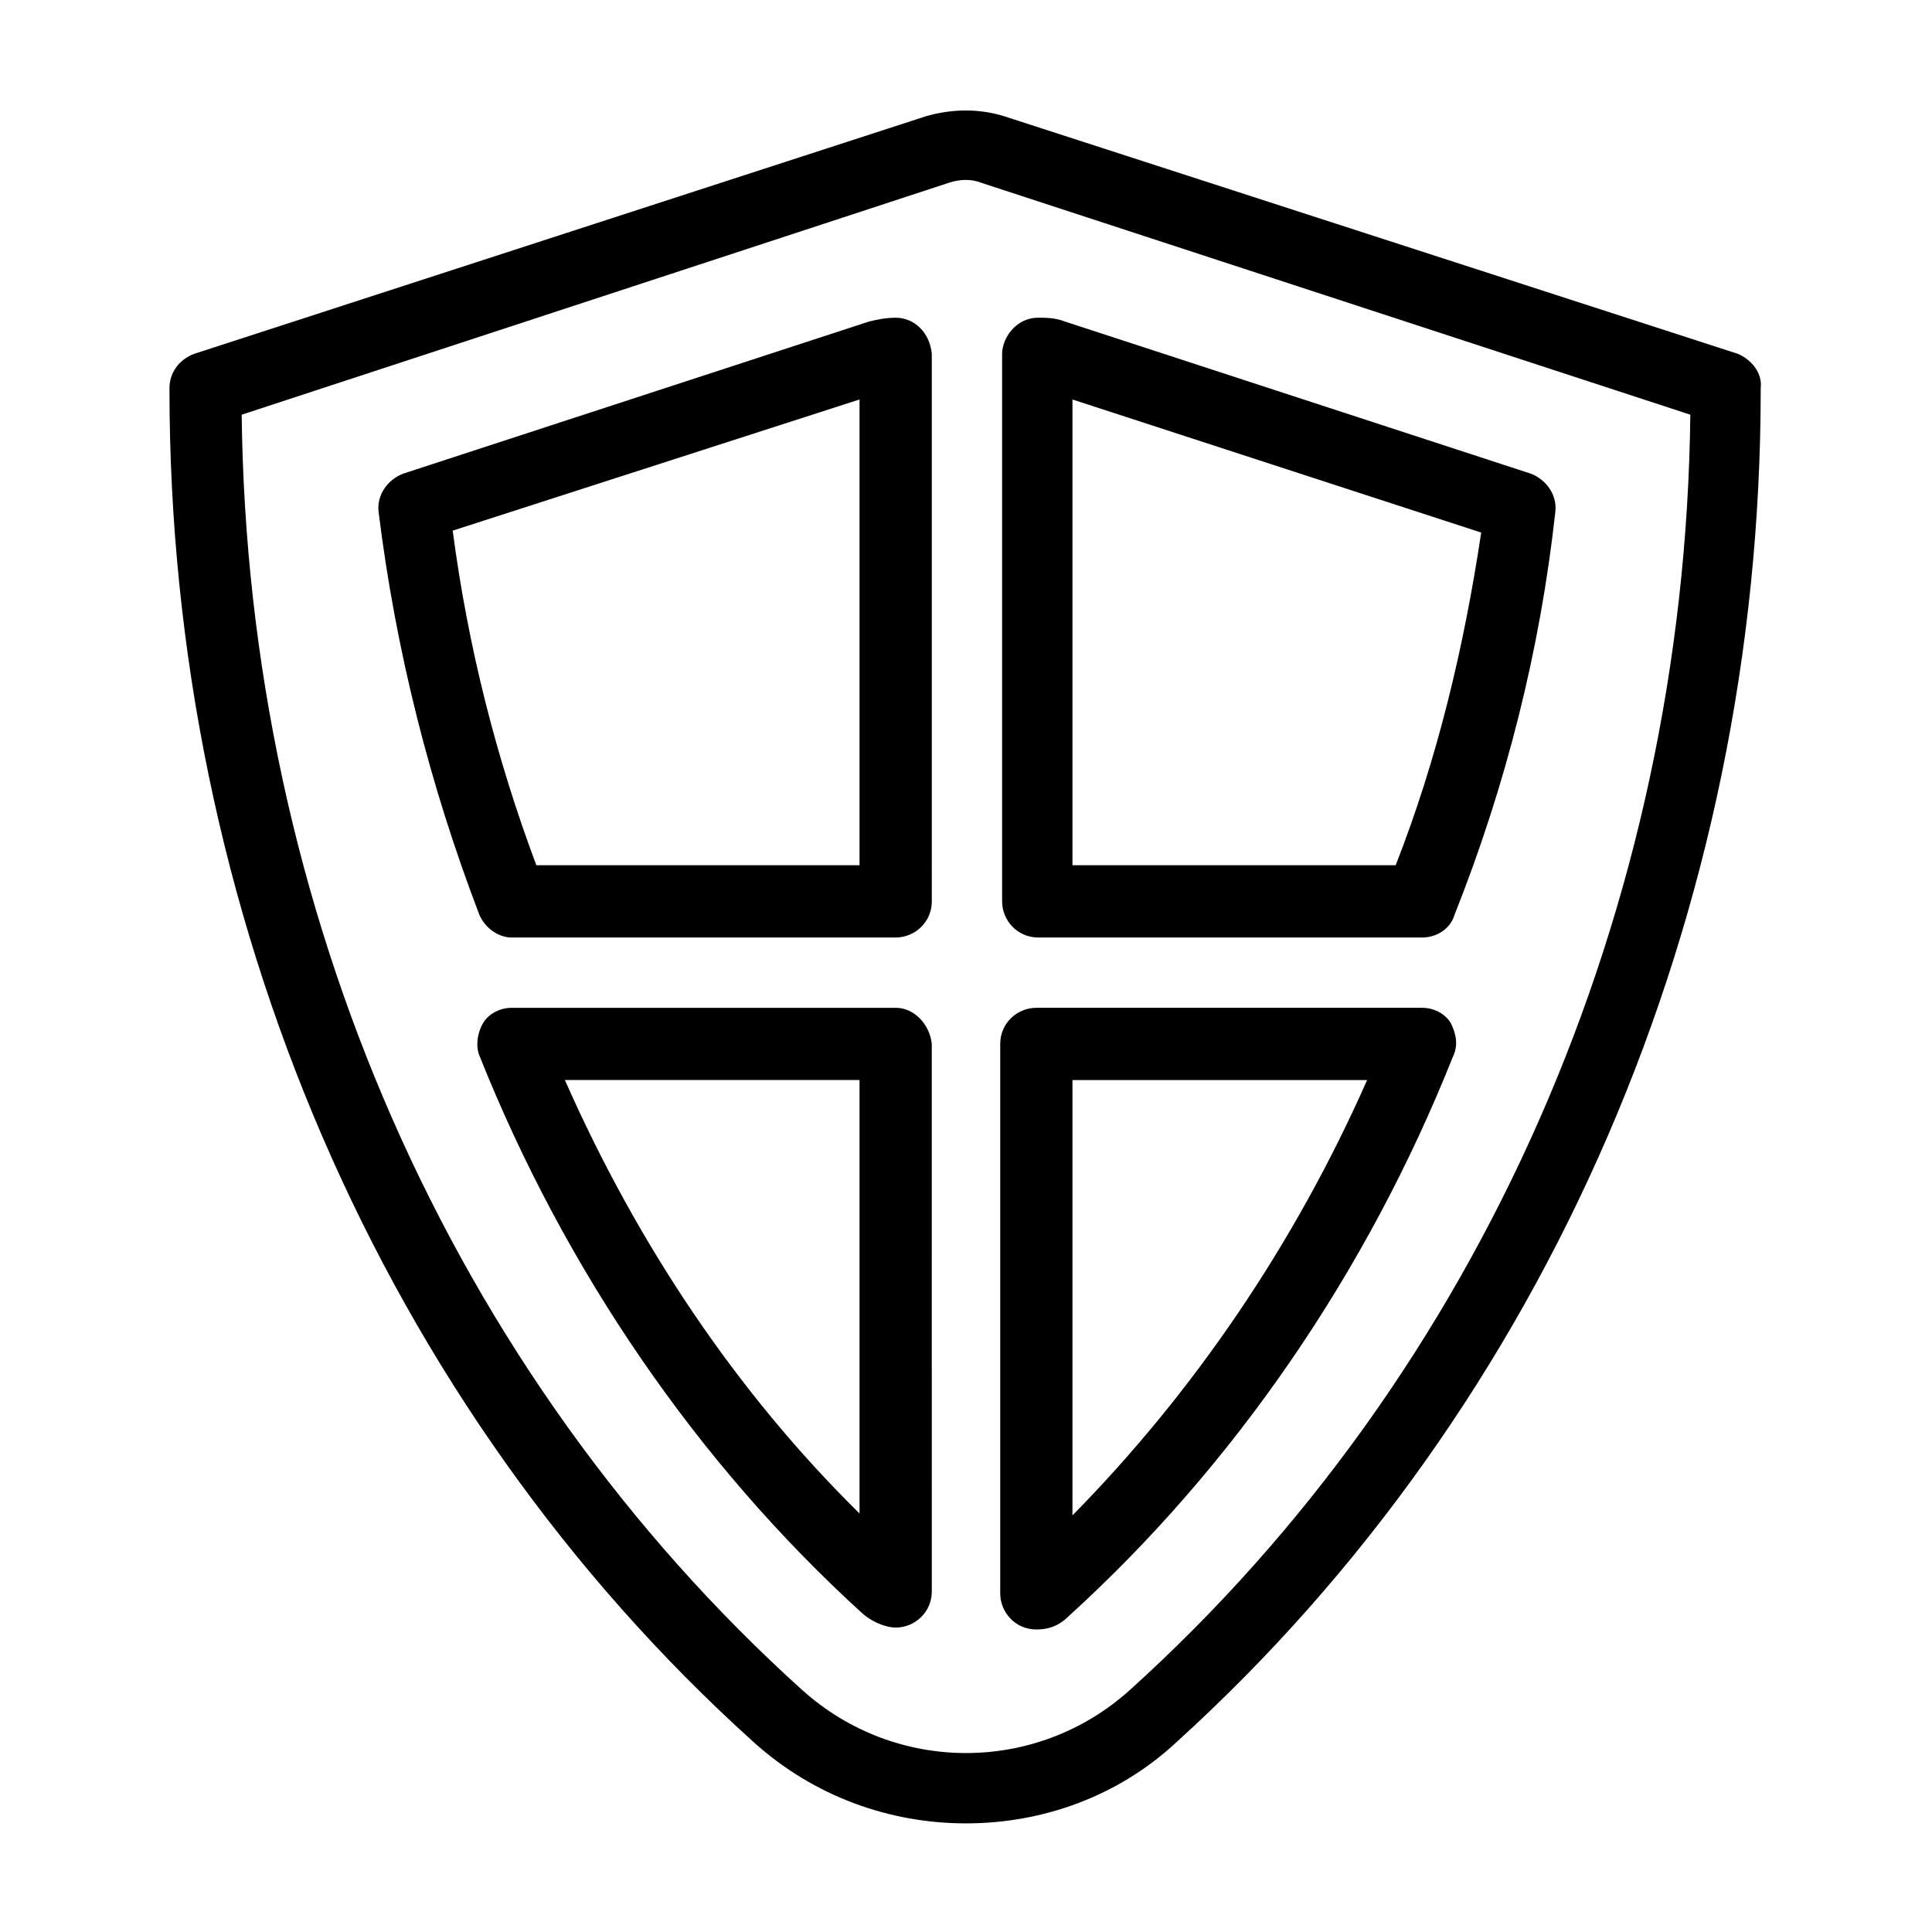
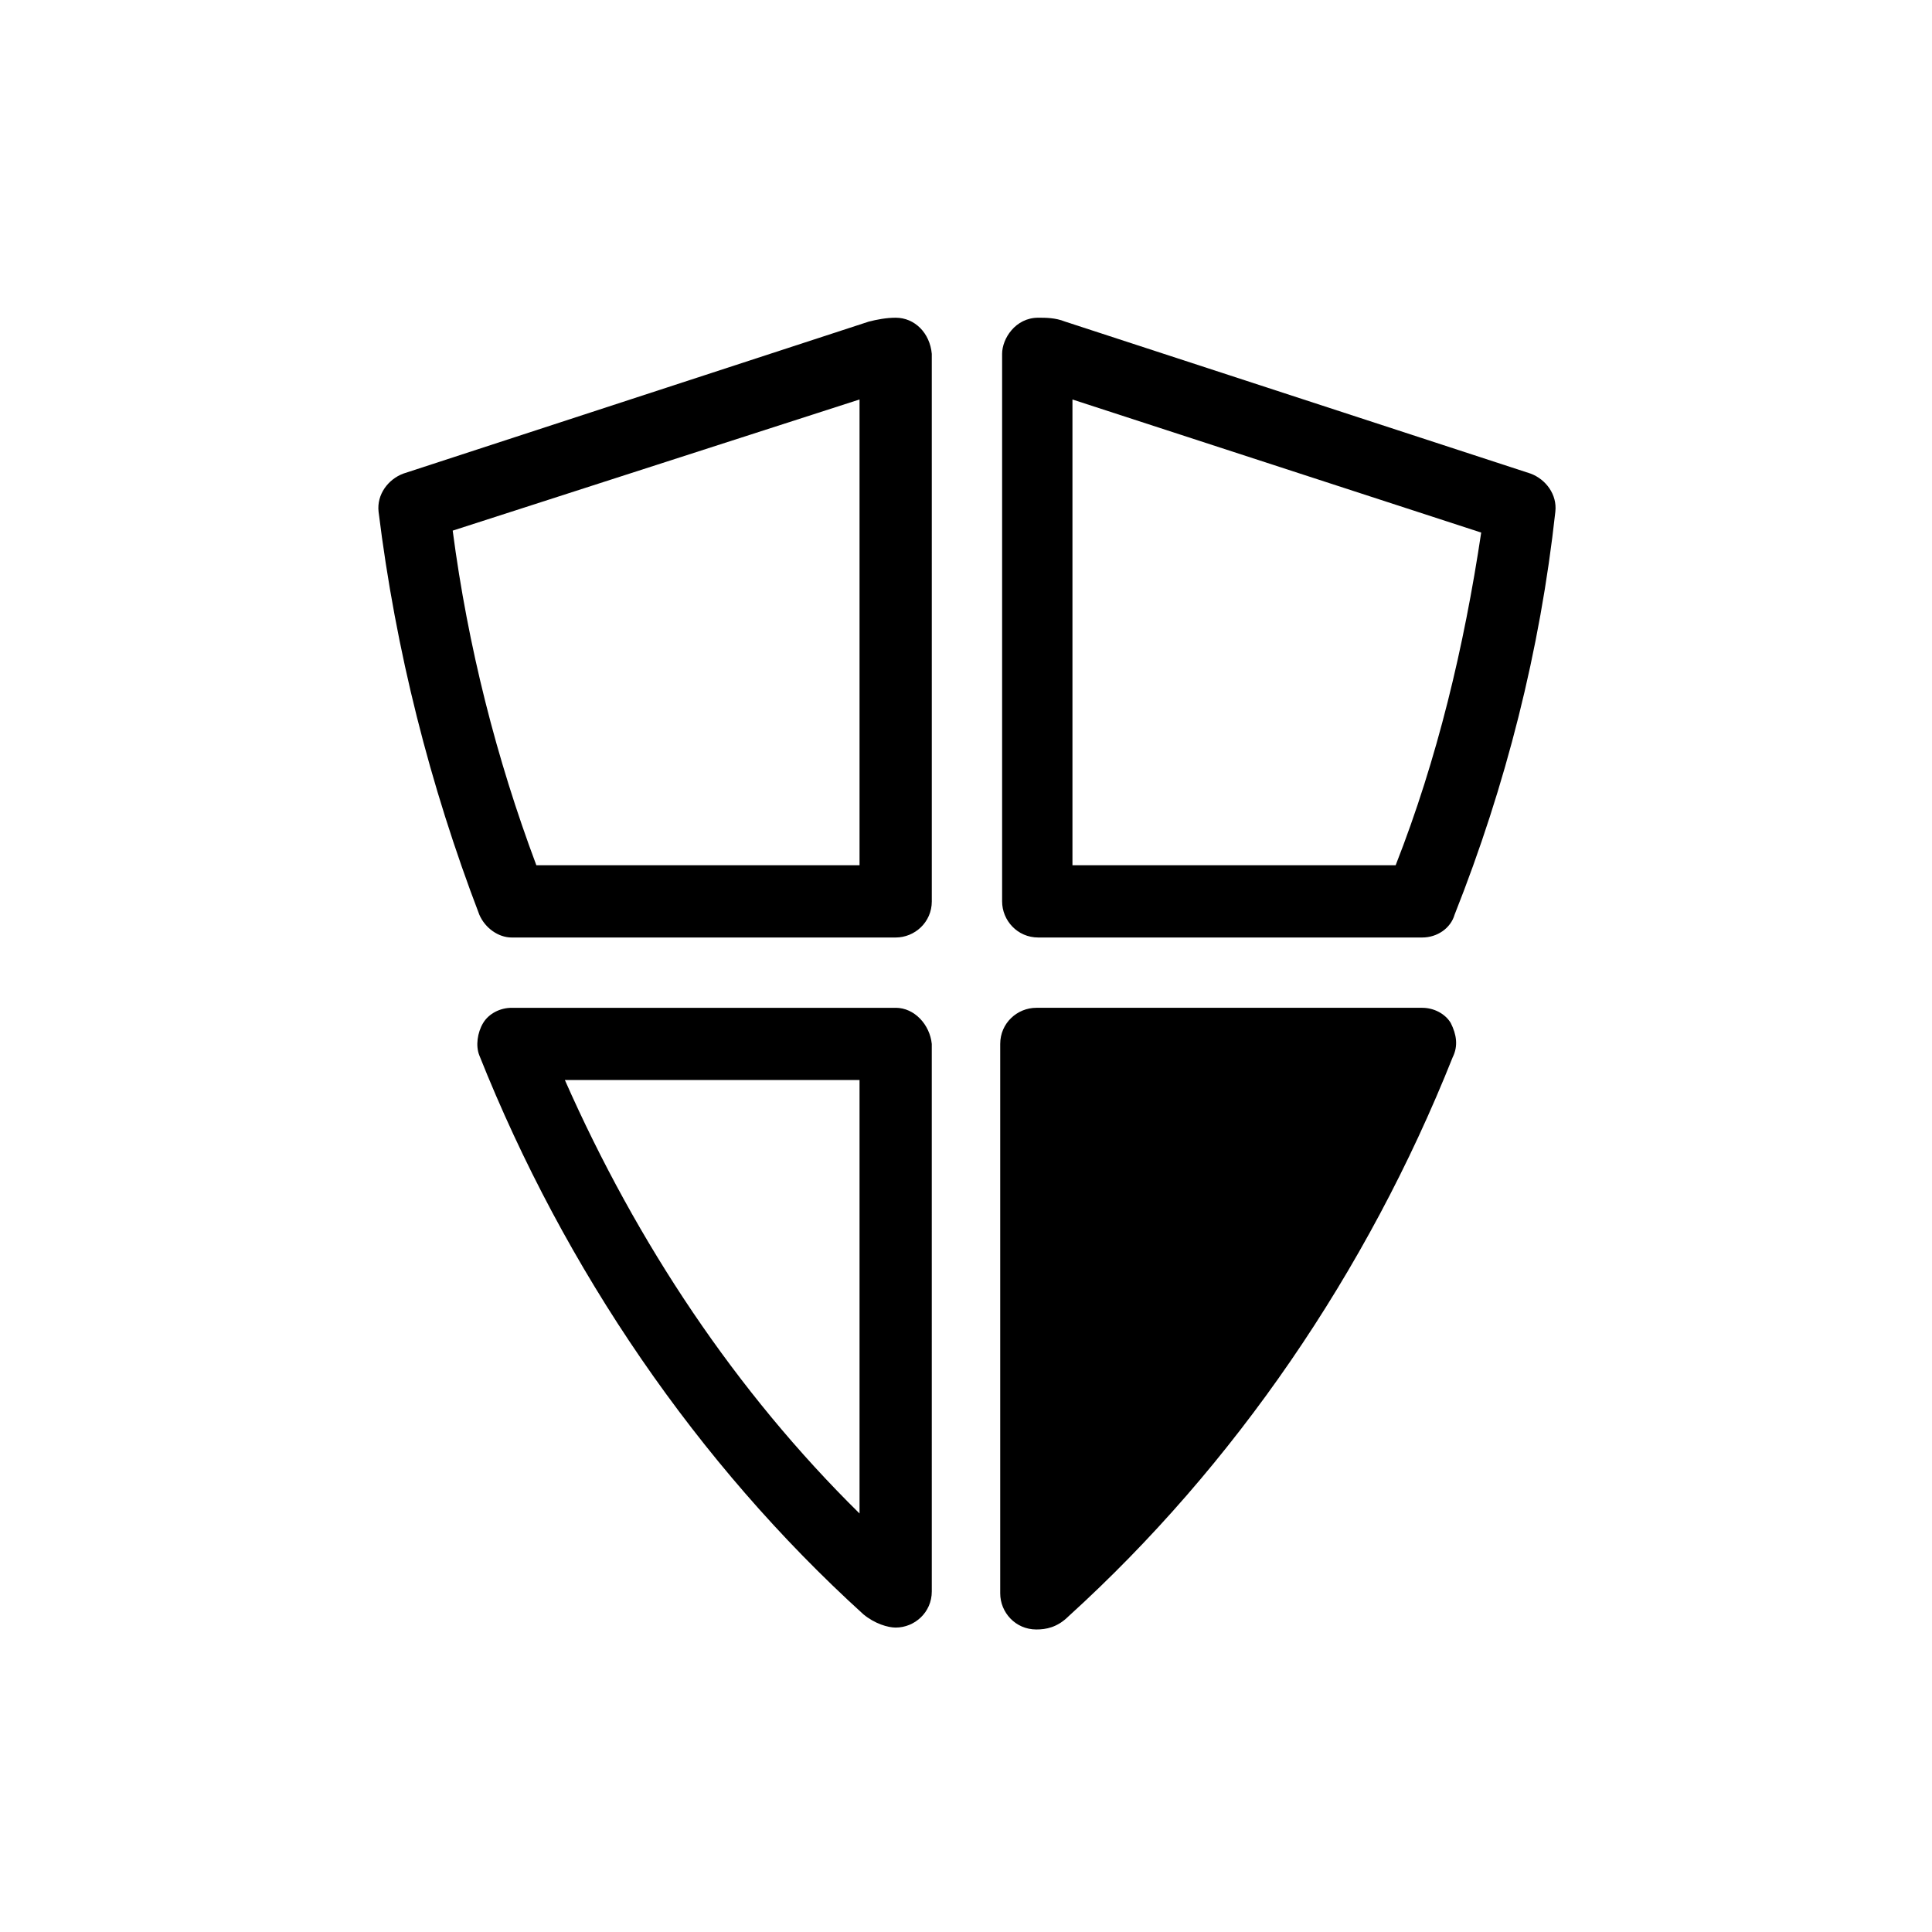
<svg xmlns="http://www.w3.org/2000/svg" fill="#000000" width="800px" height="800px" version="1.1" viewBox="144 144 512 512">
  <g>
-     <path d="m604.55 237.77-194.47-62.977c-6.551-2.016-13.602-2.016-20.656 0l-193.96 62.977c-4.031 1.512-6.551 5.039-6.551 9.07v0.504c0 138.55 56.426 269.54 154.67 358.21 16.125 14.609 36.277 21.66 56.43 21.66s40.305-7.055 55.922-21.664c98.242-89.176 154.67-219.66 154.67-358.21v-0.504c0.504-4.031-2.519-7.555-6.043-9.066zm-247.88 354.18c-93.207-84.137-147.11-207.07-148.62-338.05l187.42-61.465c3.023-1.008 6.047-1.008 8.566 0l187.92 61.465c-1.512 130.99-55.418 253.92-148.62 338.05-24.684 22.168-61.965 22.168-86.652 0z" />
    <path d="m381.36 228.2c-2.519 0-5.039 0.504-7.055 1.008l-123.43 40.305c-4.031 1.512-7.055 5.543-6.551 10.078 4.535 36.777 13.602 72.547 26.703 106.81 1.512 3.527 5.039 6.047 8.566 6.047h101.77c5.039 0 9.574-4.031 9.574-9.574l-0.004-145.1c-0.504-5.543-4.535-9.574-9.57-9.574zm-9.574 21.664v123.43h-85.648c-10.578-28.215-18.137-57.938-22.168-88.672z" />
-     <path d="m528.47 415.11c-1.512-2.519-4.535-4.031-7.559-4.031h-102.27c-5.039 0-9.574 4.031-9.574 9.574v145.6c0 5.039 4.031 9.574 9.574 9.574 2.519 0 5.543-0.504 8.566-3.527 43.832-39.801 79.098-91.191 101.77-148.12 1.508-3.023 1.004-6.047-0.508-9.07zm-22.168 15.113c-19.145 43.328-45.848 82.625-78.09 115.37v-115.37z" />
+     <path d="m528.47 415.11c-1.512-2.519-4.535-4.031-7.559-4.031h-102.27c-5.039 0-9.574 4.031-9.574 9.574v145.6c0 5.039 4.031 9.574 9.574 9.574 2.519 0 5.543-0.504 8.566-3.527 43.832-39.801 79.098-91.191 101.77-148.12 1.508-3.023 1.004-6.047-0.508-9.07zm-22.168 15.113v-115.37z" />
    <path d="m549.63 269.51-123.43-40.305c-2.519-1.008-5.039-1.008-7.055-1.008-6.047 0-9.574 5.543-9.574 9.574v145.1c0 5.039 4.031 9.574 9.574 9.574h101.77c4.031 0 7.559-2.519 8.566-6.047 13.602-34.258 22.672-70.031 26.703-106.81 0.504-4.535-2.519-8.566-6.551-10.078zm-35.77 103.79h-85.648v-123.43l108.32 35.266c-4.535 30.23-11.59 59.953-22.672 88.168z" />
    <path d="m381.36 411.08h-101.77c-3.023 0-6.047 1.512-7.559 4.031s-2.016 6.047-1.008 8.566c22.672 56.93 57.938 108.32 101.77 148.12 3.023 2.519 6.551 3.527 8.566 3.527 5.039 0 9.574-4.031 9.574-9.574l-0.004-145.1c-0.504-5.039-4.535-9.574-9.57-9.574zm-9.574 134.01c-32.746-32.242-58.945-71.539-78.09-114.87h78.09z" />
  </g>
</svg>